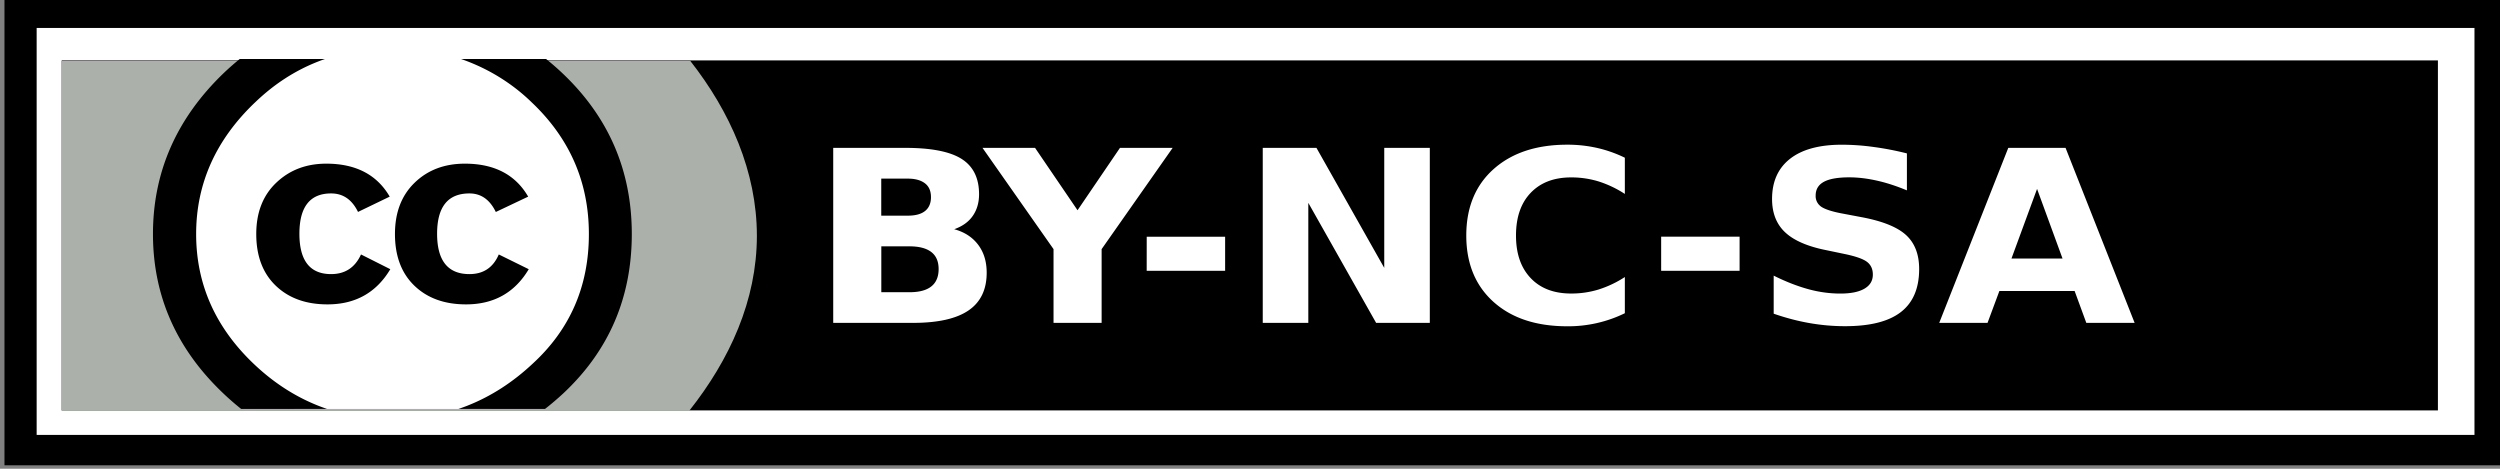
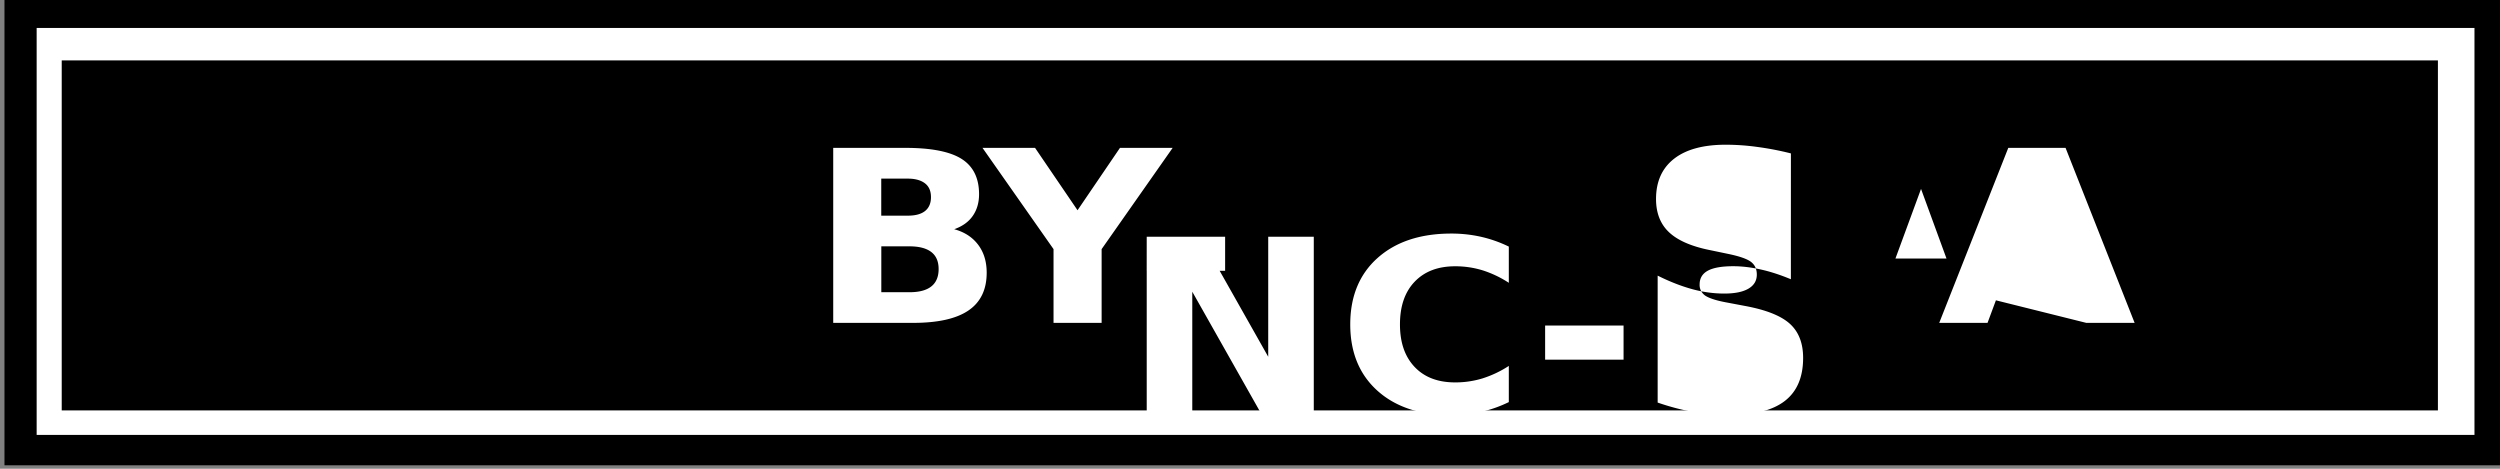
<svg xmlns="http://www.w3.org/2000/svg" width="80" height="15">
  <rect width="100%" height="100%" fill="#808080" stroke="none" />
  <defs>
    <clipPath id="a">
-       <path stroke-width=".922" d="M171.998 239.12h20.614v12.484h-20.614z" />
-     </clipPath>
+       </clipPath>
  </defs>
  <path fill="#fff" stroke="#000" stroke-width="1.042" d="M328.5 355.862h80v15h-80z" transform="matrix(.988 0 0 .933 -323.9 -331.611)" />
  <path d="M1.975 1.933h76.038v11.2H1.975z" />
-   <path fill="#abb1aa" d="M1.975 1.945v11.2h20.08c1.294-1.633 2.165-3.531 2.165-5.6 0-2.054-.857-3.973-2.134-5.6z" />
  <g clip-path="url(#a)" transform="matrix(.949 0 0 .897 -161.127 -212.602)">
    <path fill="#fff" d="M190.064 245.362a7.05 7.05 0 0 1-7.043 7.051 7.05 7.05 0 0 1-.009-14.102 7.05 7.05 0 0 1 7.051 7.043z" />
-     <path d="M188.746 239.622c1.563 1.563 2.344 3.476 2.344 5.74s-.768 4.157-2.304 5.68c-1.63 1.604-3.556 2.405-5.779 2.405-2.196 0-4.089-.795-5.678-2.385s-2.385-3.489-2.385-5.7.795-4.123 2.385-5.74c1.549-1.563 3.442-2.345 5.678-2.345 2.263 0 4.176.781 5.739 2.345m-10.365 1.051c-1.321 1.334-1.981 2.898-1.981 4.691s.654 3.343 1.961 4.65 2.864 1.961 4.67 1.961 3.376-.66 4.711-1.981c1.267-1.227 1.901-2.769 1.901-4.63 0-1.846-.644-3.413-1.931-4.701a6.37 6.37 0 0 0-4.68-1.931c-1.833 0-3.383.647-4.65 1.941zm3.477 3.902c-.202-.44-.504-.66-.907-.66-.712 0-1.069.48-1.069 1.439s.356 1.439 1.069 1.439c.47 0 .807-.233 1.008-.701l.988.526c-.471.836-1.177 1.255-2.119 1.255-.726 0-1.308-.223-1.745-.668s-.656-1.059-.656-1.842c0-.769.225-1.379.676-1.832s1.012-.678 1.685-.678c.995 0 1.708.392 2.139 1.176zm4.646 0c-.202-.44-.498-.66-.889-.66-.727 0-1.09.48-1.09 1.439s.364 1.439 1.09 1.439c.471 0 .801-.233.99-.701l1.01.526c-.47.836-1.175 1.255-2.115 1.255-.725 0-1.306-.223-1.742-.668s-.654-1.059-.654-1.842c0-.769.222-1.379.665-1.832s1.007-.678 1.692-.678c.994 0 1.705.392 2.135 1.176l-1.09.547z" />
  </g>
-   <path fill="#fff" d="M29.052 6.901c.242 0 .427-.05.551-.15s.188-.247.188-.442-.062-.34-.188-.439-.309-.154-.55-.154H28.2v1.185zm.053 2.45c.309 0 .54-.062.695-.184s.236-.308.236-.556c0-.242-.077-.423-.232-.544s-.387-.184-.7-.184h-.902V9.35h.903m1.43-2.015c.33.09.586.257.768.5s.271.54.271.892c0 .54-.194.943-.583 1.208s-.98.397-1.775.397h-2.553v-5.6h2.31c.828 0 1.427.118 1.798.353s.559.611.559 1.13c0 .272-.069.504-.204.697s-.333.331-.591.423m.905-2.603h1.682l1.359 1.996 1.358-1.996h1.686l-2.273 3.24v2.36h-1.539v-2.36zm5.255 2.843h2.509v1.091h-2.51zm3.713-2.844h1.718l2.17 3.841v-3.84h1.458v5.6h-1.718l-2.17-3.841v3.84h-1.458zm11.587 5.292a4.114 4.114 0 0 1-1.842.418c-.993 0-1.78-.26-2.36-.78s-.872-1.23-.872-2.124.29-1.603.871-2.123 1.368-.784 2.361-.784a4.069 3.845 0 0 1 .96.105c.305.07.6.174.882.312v1.159a3.427 3.427 0 0 0-.843-.401 2.814 2.66 0 0 0-.875-.128c-.55 0-.98.165-1.295.494s-.47.785-.47 1.366.156 1.031.47 1.362.746.494 1.295.494a2.814 2.66 0 0 0 .875-.128 3.42 3.42 0 0 0 .843-.4zm1.162-2.449h2.51v1.091h-2.51zm7.864-2.667v1.185c-.328-.137-.647-.242-.96-.312s-.605-.105-.882-.105c-.367 0-.639.047-.815.143s-.263.242-.263.442a.444.42 0 0 0 .175.353c.12.082.336.154.647.214l.656.124c.664.125 1.135.315 1.414.57s.42.618.42 1.087c0 .618-.196 1.078-.588 1.38s-.984.45-1.786.45c-.378 0-.758-.033-1.139-.1s-.762-.168-1.142-.3V8.82c.38.19.748.334 1.103.432s.7.142 1.03.142c.336 0 .593-.052.772-.157s.268-.255.268-.45c0-.176-.062-.31-.184-.405s-.362-.18-.723-.255l-.595-.124c-.597-.12-1.034-.312-1.31-.574s-.413-.616-.413-1.062c0-.557.192-.986.576-1.286s.935-.45 1.654-.45a7.04 6.655 0 0 1 1.011.071 9.016 8.522 0 0 1 1.075.207m5.366 4.403H63.98l-.379 1.02h-1.546l2.21-5.6h1.833l2.21 5.6h-1.546zm-2.022-1.039h1.635l-.815-2.228-.819 2.228" />
+   <path fill="#fff" d="M29.052 6.901c.242 0 .427-.05.551-.15s.188-.247.188-.442-.062-.34-.188-.439-.309-.154-.55-.154H28.2v1.185zm.053 2.45c.309 0 .54-.062.695-.184s.236-.308.236-.556c0-.242-.077-.423-.232-.544s-.387-.184-.7-.184h-.902V9.35h.903m1.43-2.015c.33.09.586.257.768.5s.271.54.271.892c0 .54-.194.943-.583 1.208s-.98.397-1.775.397h-2.553v-5.6h2.31c.828 0 1.427.118 1.798.353s.559.611.559 1.13c0 .272-.069.504-.204.697s-.333.331-.591.423m.905-2.603h1.682l1.359 1.996 1.358-1.996h1.686l-2.273 3.24v2.36h-1.539v-2.36zm5.255 2.843h2.509v1.091h-2.51zh1.718l2.17 3.841v-3.84h1.458v5.6h-1.718l-2.17-3.841v3.84h-1.458zm11.587 5.292a4.114 4.114 0 0 1-1.842.418c-.993 0-1.78-.26-2.36-.78s-.872-1.23-.872-2.124.29-1.603.871-2.123 1.368-.784 2.361-.784a4.069 3.845 0 0 1 .96.105c.305.07.6.174.882.312v1.159a3.427 3.427 0 0 0-.843-.401 2.814 2.66 0 0 0-.875-.128c-.55 0-.98.165-1.295.494s-.47.785-.47 1.366.156 1.031.47 1.362.746.494 1.295.494a2.814 2.66 0 0 0 .875-.128 3.42 3.42 0 0 0 .843-.4zm1.162-2.449h2.51v1.091h-2.51zm7.864-2.667v1.185c-.328-.137-.647-.242-.96-.312s-.605-.105-.882-.105c-.367 0-.639.047-.815.143s-.263.242-.263.442a.444.42 0 0 0 .175.353c.12.082.336.154.647.214l.656.124c.664.125 1.135.315 1.414.57s.42.618.42 1.087c0 .618-.196 1.078-.588 1.38s-.984.45-1.786.45c-.378 0-.758-.033-1.139-.1s-.762-.168-1.142-.3V8.82c.38.19.748.334 1.103.432s.7.142 1.03.142c.336 0 .593-.052.772-.157s.268-.255.268-.45c0-.176-.062-.31-.184-.405s-.362-.18-.723-.255l-.595-.124c-.597-.12-1.034-.312-1.31-.574s-.413-.616-.413-1.062c0-.557.192-.986.576-1.286s.935-.45 1.654-.45a7.04 6.655 0 0 1 1.011.071 9.016 8.522 0 0 1 1.075.207m5.366 4.403H63.98l-.379 1.02h-1.546l2.21-5.6h1.833l2.21 5.6h-1.546zm-2.022-1.039h1.635l-.815-2.228-.819 2.228" />
</svg>